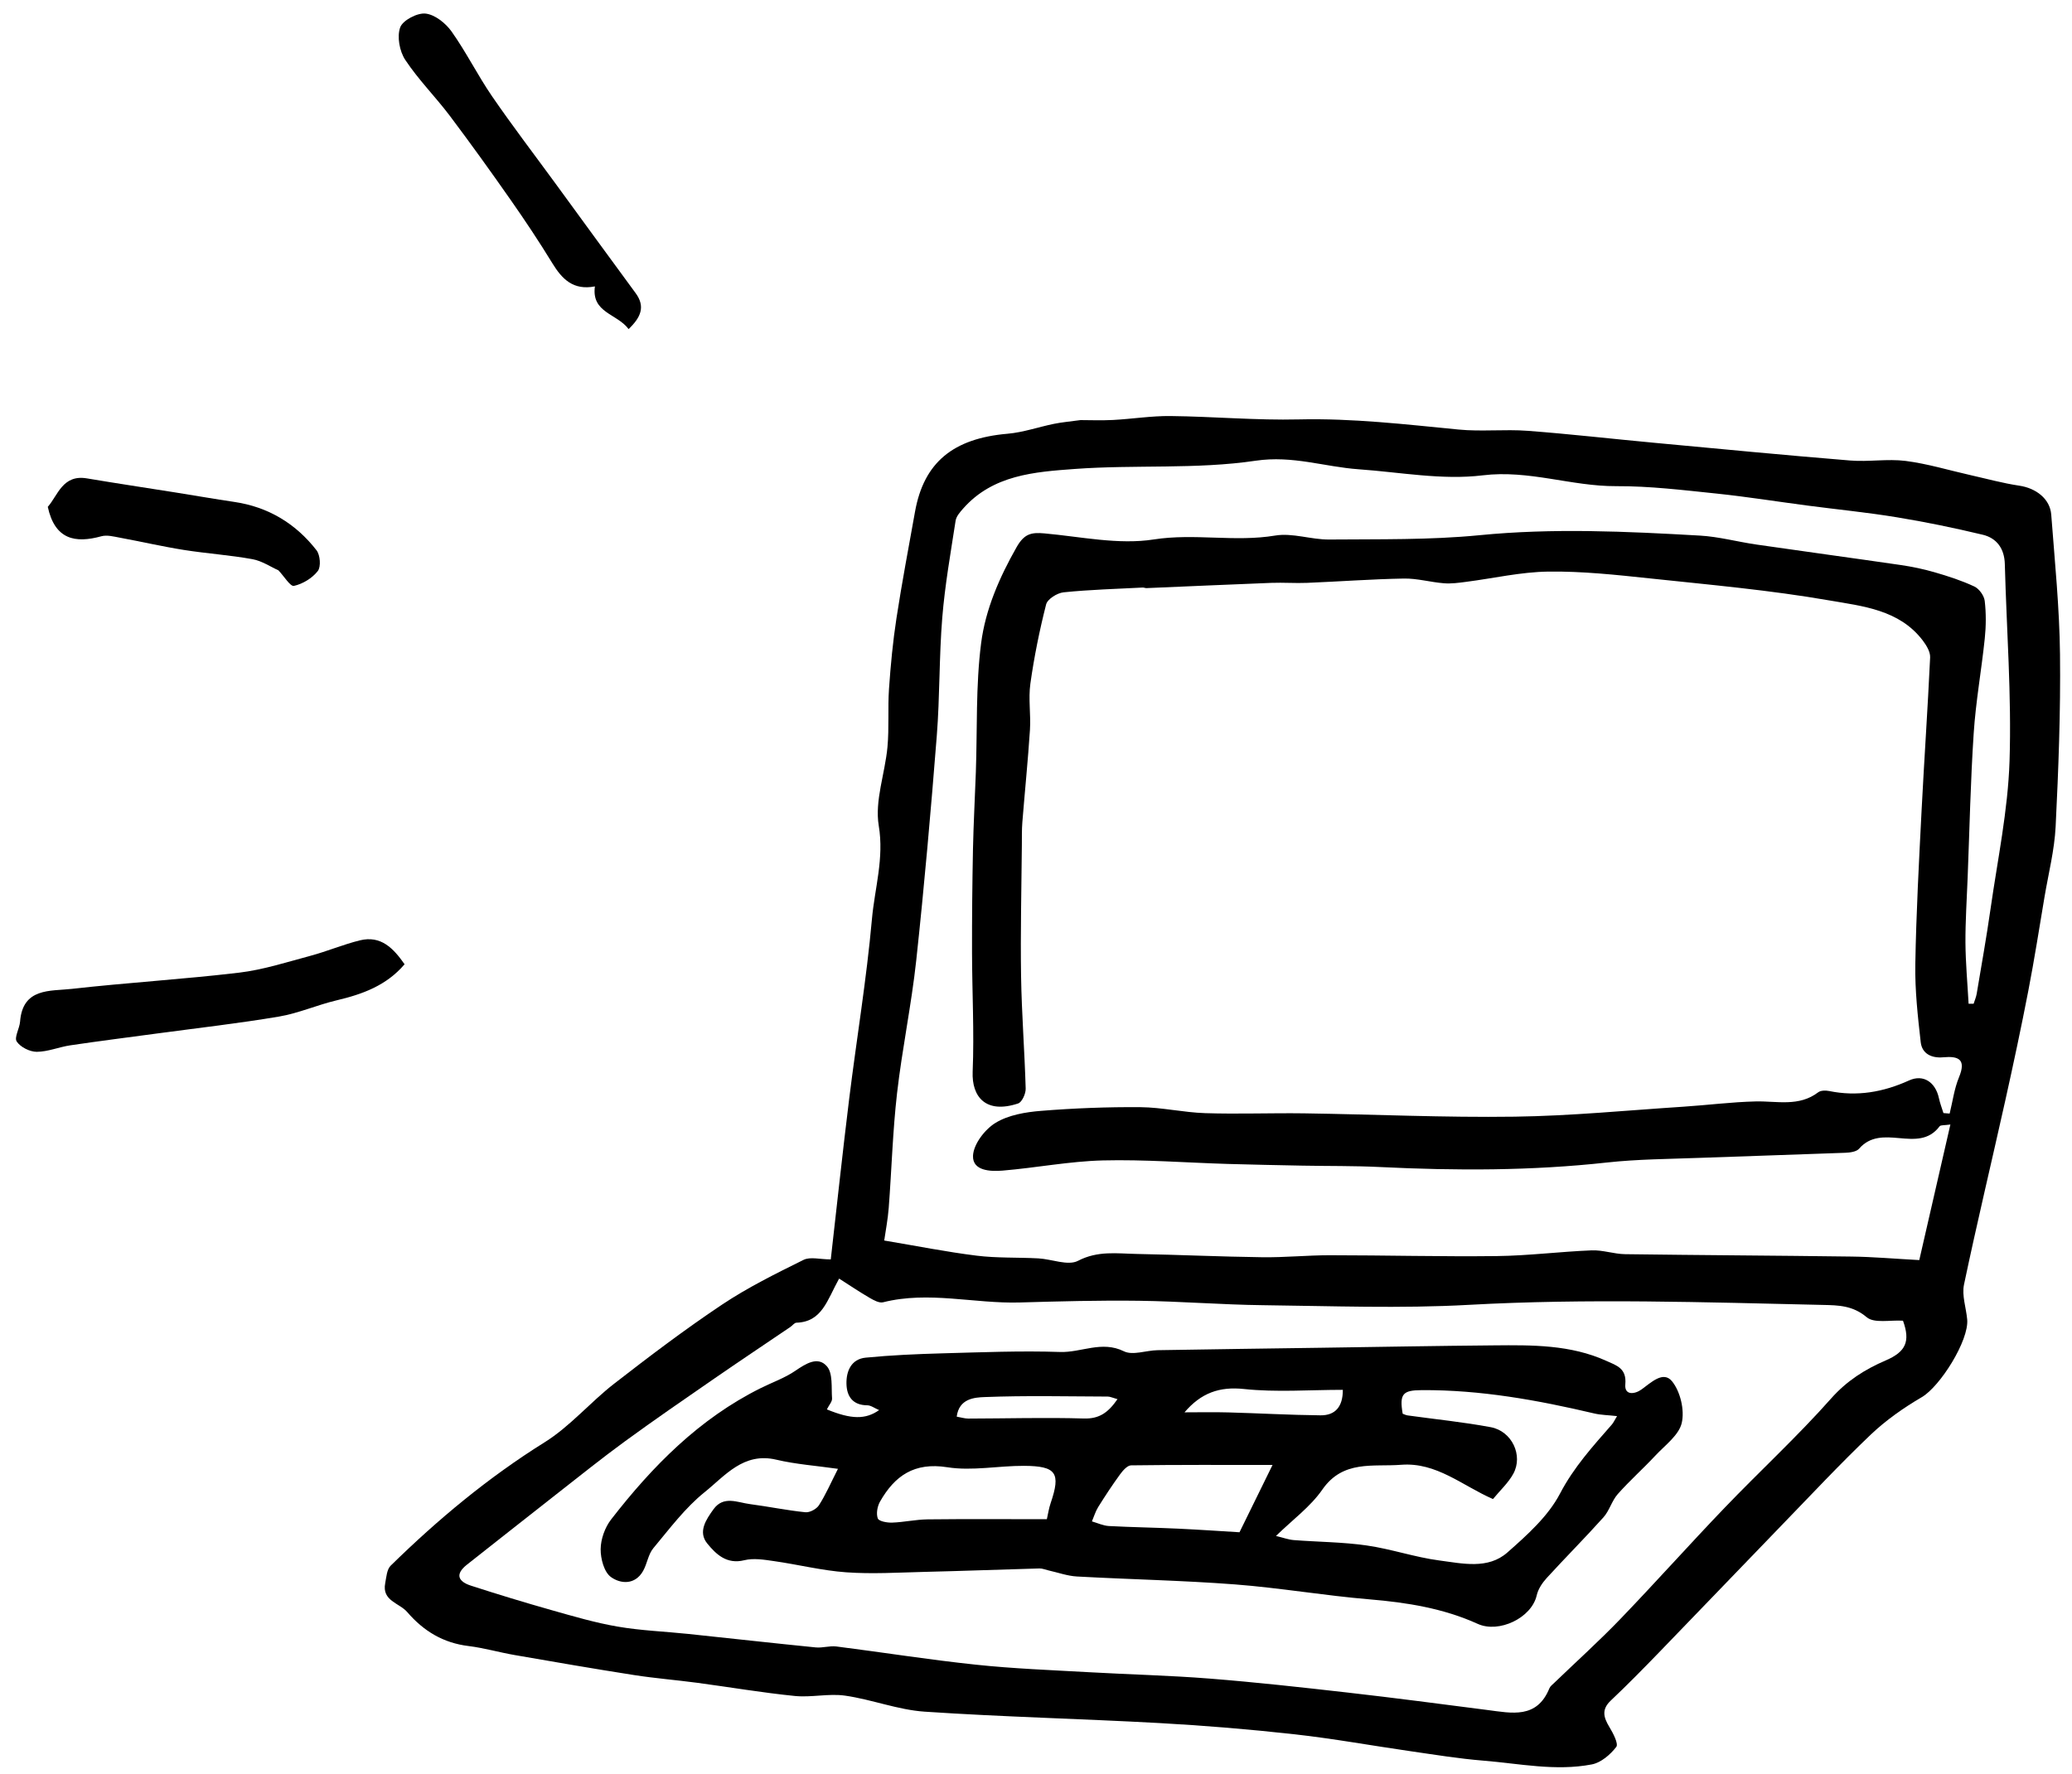
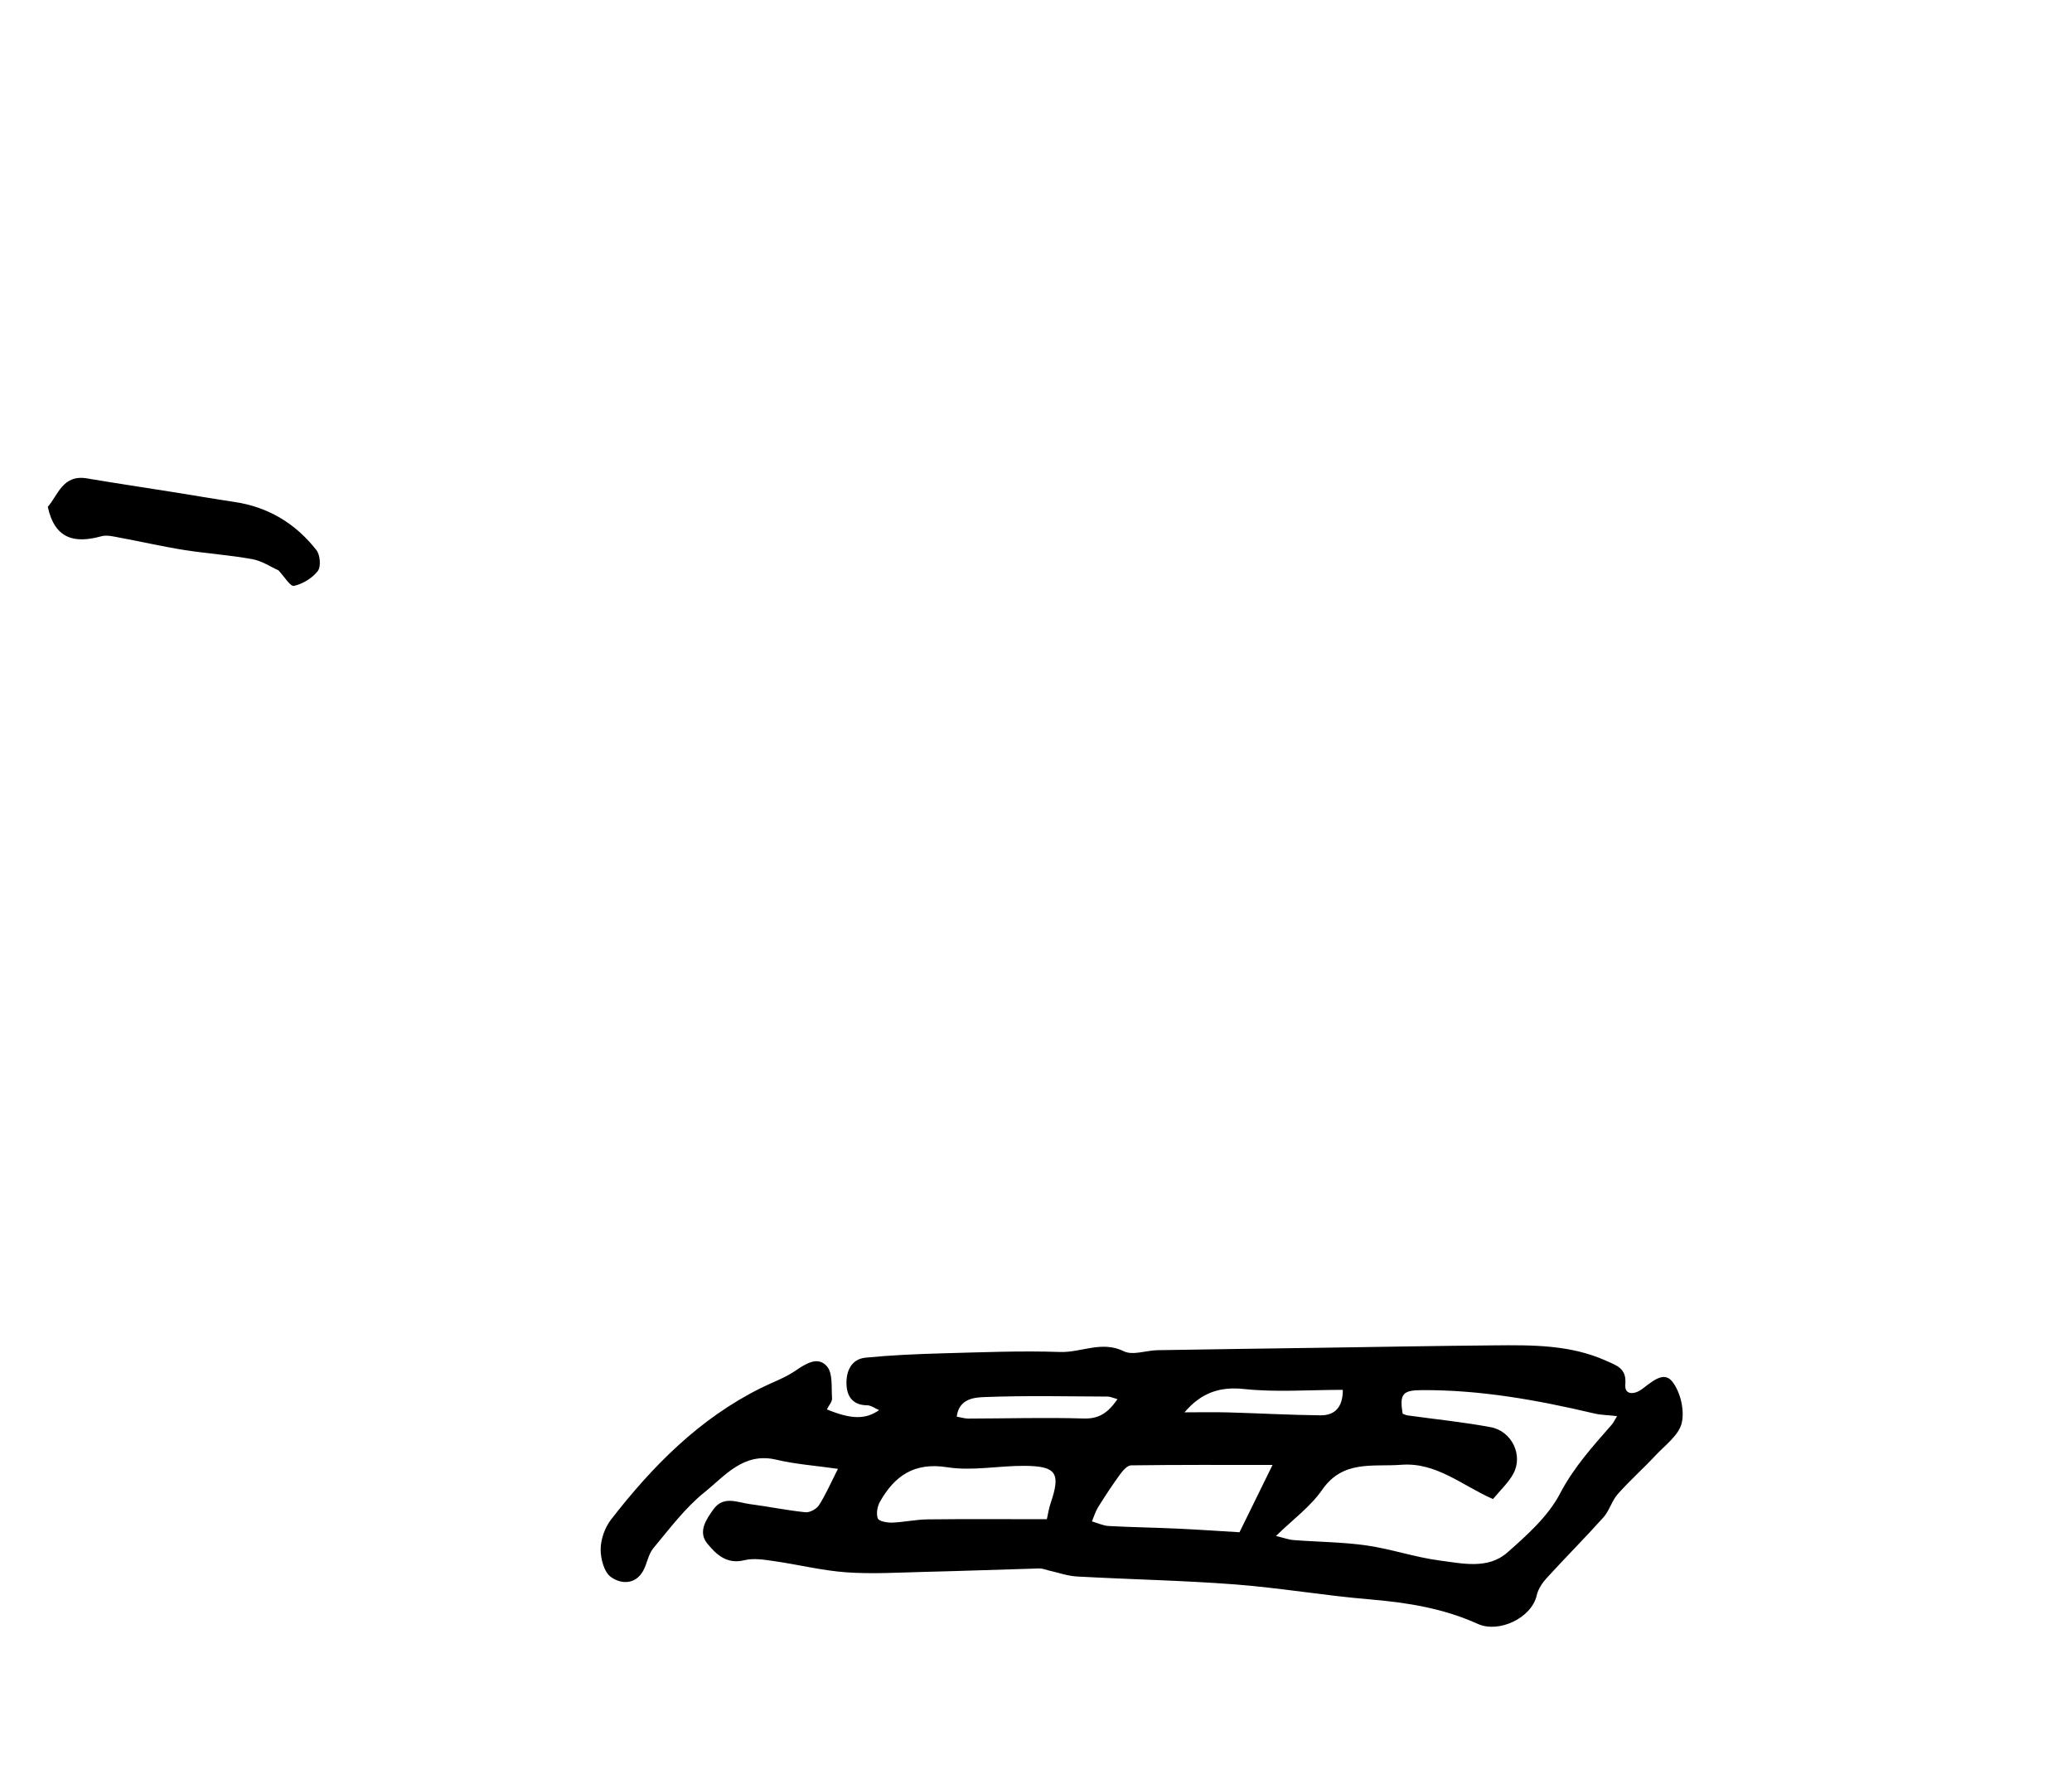
<svg xmlns="http://www.w3.org/2000/svg" width="160" height="137" viewBox="0 0 160 137" fill="none">
-   <path d="M64.152 97.279C64.625 93.122 65.066 88.992 65.574 84.87C66.146 80.243 66.917 75.633 67.331 70.992C67.544 68.608 68.28 66.303 67.857 63.774C67.536 61.84 68.344 59.734 68.531 57.692C68.666 56.208 68.546 54.701 68.648 53.211C68.774 51.391 68.946 49.565 69.223 47.763C69.644 45.011 70.166 42.271 70.657 39.529C71.337 35.717 73.603 33.864 77.804 33.502C79.019 33.397 80.201 32.977 81.404 32.734C82.003 32.611 82.616 32.562 83.436 32.448C84.129 32.448 85.039 32.486 85.947 32.439C87.434 32.36 88.917 32.118 90.397 32.135C93.702 32.173 97.01 32.474 100.309 32.395C104.45 32.299 108.531 32.778 112.631 33.178C114.397 33.35 116.201 33.143 117.974 33.277C121.241 33.523 124.499 33.9 127.764 34.203C132.8 34.674 137.834 35.158 142.873 35.57C144.292 35.687 145.749 35.424 147.153 35.602C148.85 35.819 150.508 36.327 152.184 36.704C153.431 36.984 154.669 37.326 155.927 37.513C157.215 37.703 158.304 38.524 158.397 39.753C158.669 43.352 159.034 46.951 159.074 50.553C159.124 54.984 158.955 59.421 158.736 63.85C158.645 65.664 158.184 67.463 157.88 69.265C157.472 71.687 157.095 74.112 156.628 76.521C156.079 79.361 155.474 82.188 154.847 85.01C153.793 89.748 152.66 94.469 151.661 99.218C151.483 100.063 151.825 101.012 151.907 101.915C152.053 103.539 149.819 107.085 148.403 107.915C147.001 108.735 145.635 109.694 144.461 110.809C142.085 113.073 139.842 115.474 137.556 117.835C134.409 121.089 131.279 124.36 128.128 127.615C126.902 128.879 125.67 130.138 124.388 131.348C123.647 132.046 123.831 132.656 124.28 133.401C124.566 133.874 124.993 134.692 124.809 134.932C124.35 135.528 123.626 136.15 122.917 136.284C120.123 136.822 117.326 136.217 114.537 135.992C112.66 135.84 110.797 135.534 108.931 135.265C105.947 134.836 102.978 134.292 99.983 133.959C96.505 133.571 93.016 133.281 89.524 133.089C83.483 132.756 77.434 132.615 71.398 132.209C69.334 132.069 67.32 131.266 65.255 130.971C63.991 130.79 62.657 131.126 61.375 130.997C58.85 130.743 56.342 130.314 53.825 129.978C52.207 129.762 50.575 129.633 48.964 129.382C45.88 128.9 42.806 128.368 39.731 127.834C38.546 127.629 37.378 127.287 36.187 127.141C34.231 126.905 32.715 125.99 31.448 124.518C30.832 123.802 29.477 123.659 29.746 122.284C29.837 121.819 29.869 121.226 30.166 120.934C33.81 117.361 37.702 114.119 42.056 111.402C44.017 110.178 45.568 108.321 47.413 106.886C50.134 104.771 52.888 102.686 55.752 100.772C57.737 99.446 59.901 98.377 62.047 97.314C62.569 97.054 63.328 97.276 64.137 97.276L64.152 97.279ZM150.622 86.856C150.128 86.929 149.857 86.888 149.778 86.994C148.946 88.101 147.837 88.013 146.628 87.905C145.556 87.809 144.418 87.73 143.562 88.723C143.355 88.965 142.853 89.027 142.482 89.041C138.742 89.184 134.999 89.293 131.258 89.433C128.867 89.523 126.464 89.532 124.091 89.792C118.263 90.435 112.432 90.429 106.59 90.143C104.584 90.043 102.569 90.073 100.561 90.034C98.645 89.996 96.73 89.959 94.817 89.903C91.6 89.807 88.38 89.552 85.168 89.631C82.584 89.696 80.012 90.201 77.428 90.417C76.482 90.496 75.092 90.441 75.136 89.275C75.171 88.381 76.047 87.236 76.873 86.731C77.869 86.12 79.194 85.898 80.4 85.802C82.946 85.597 85.507 85.498 88.061 85.518C89.731 85.533 91.396 85.927 93.069 85.98C95.612 86.062 98.161 85.96 100.707 85.995C106.126 86.073 111.547 86.328 116.966 86.252C121.305 86.193 125.641 85.764 129.974 85.483C131.845 85.361 133.714 85.118 135.585 85.074C137.229 85.039 138.914 85.501 140.403 84.368C140.599 84.219 140.981 84.216 141.25 84.271C143.404 84.712 145.425 84.359 147.419 83.453C148.531 82.948 149.46 83.599 149.723 84.82C149.807 85.212 149.953 85.589 150.073 85.974C150.234 85.986 150.394 85.998 150.552 86.012C150.785 85.074 150.908 84.093 151.273 83.211C151.845 81.832 151.253 81.555 150.055 81.665C149.159 81.747 148.42 81.394 148.318 80.5C148.091 78.499 147.866 76.481 147.901 74.471C147.968 70.513 148.184 66.555 148.385 62.599C148.587 58.659 148.861 54.721 149.045 50.778C149.066 50.345 148.753 49.837 148.467 49.46C146.657 47.088 143.822 46.82 141.258 46.376C136.672 45.578 132.012 45.166 127.375 44.673C124.782 44.398 122.169 44.115 119.568 44.15C117.442 44.176 115.323 44.673 113.197 44.944C112.637 45.017 112.064 45.096 111.507 45.052C110.47 44.971 109.439 44.67 108.412 44.687C105.918 44.731 103.431 44.918 100.937 45.02C100.02 45.058 99.101 44.985 98.184 45.02C94.963 45.143 91.746 45.292 88.526 45.426C88.432 45.429 88.333 45.377 88.239 45.382C86.201 45.488 84.158 45.543 82.131 45.751C81.638 45.8 80.888 46.27 80.782 46.682C80.269 48.698 79.854 50.748 79.565 52.808C79.401 53.976 79.609 55.191 79.533 56.377C79.378 58.755 79.136 61.13 78.946 63.505C78.899 64.083 78.914 64.668 78.908 65.252C78.879 68.632 78.794 72.014 78.847 75.394C78.893 78.292 79.121 81.186 79.203 84.084C79.215 84.476 78.917 85.133 78.619 85.232C76.123 86.059 75.031 84.718 75.109 82.781C75.235 79.708 75.066 76.627 75.06 73.545C75.054 70.895 75.08 68.246 75.133 65.599C75.174 63.613 75.285 61.63 75.355 59.646C75.472 56.319 75.34 52.963 75.763 49.676C76.096 47.074 77.171 44.605 78.502 42.263C79.092 41.223 79.638 41.106 80.651 41.199C83.469 41.453 86.371 42.093 89.095 41.667C92.251 41.176 95.355 41.886 98.473 41.366C99.807 41.144 101.247 41.684 102.636 41.673C106.505 41.638 110.394 41.716 114.237 41.34C119.93 40.779 125.594 41.045 131.267 41.369C132.739 41.453 134.19 41.854 135.655 42.064C139.358 42.602 143.063 43.101 146.765 43.641C147.65 43.77 148.534 43.954 149.39 44.202C150.435 44.506 151.48 44.842 152.461 45.303C152.832 45.479 153.215 46.01 153.261 46.419C153.372 47.372 153.364 48.359 153.264 49.317C153.01 51.762 152.569 54.19 152.409 56.637C152.164 60.344 152.088 64.063 151.942 67.778C151.877 69.458 151.764 71.138 151.772 72.817C151.784 74.389 151.93 75.958 152.015 77.529H152.403C152.485 77.272 152.599 77.015 152.642 76.749C153.007 74.573 153.396 72.397 153.708 70.212C154.251 66.406 155.054 62.602 155.177 58.779C155.34 53.713 154.946 48.634 154.812 43.557C154.78 42.377 154.19 41.565 153.112 41.304C150.911 40.776 148.689 40.317 146.455 39.952C144.187 39.578 141.895 39.356 139.612 39.055C137.267 38.749 134.931 38.372 132.578 38.126C129.991 37.858 127.39 37.539 124.794 37.551C121.337 37.566 118.064 36.277 114.493 36.715C111.369 37.098 108.117 36.473 104.926 36.248C102.28 36.061 99.819 35.164 96.969 35.585C92.382 36.266 87.65 35.88 82.999 36.222C79.901 36.45 76.663 36.672 74.362 39.295C74.126 39.564 73.845 39.885 73.793 40.212C73.41 42.704 72.966 45.196 72.762 47.705C72.514 50.74 72.578 53.798 72.339 56.833C71.883 62.62 71.375 68.404 70.753 74.173C70.382 77.608 69.664 81.008 69.27 84.441C68.934 87.376 68.853 90.341 68.628 93.291C68.561 94.185 68.385 95.07 68.28 95.818C70.782 96.236 73.086 96.698 75.41 96.987C76.984 97.182 78.587 97.112 80.175 97.197C81.218 97.252 82.467 97.79 83.247 97.384C84.774 96.589 86.254 96.826 87.775 96.855C91.004 96.917 94.234 97.066 97.466 97.109C99.2 97.133 100.937 96.955 102.674 96.955C106.981 96.955 111.291 97.071 115.597 97.019C118.038 96.99 120.47 96.674 122.911 96.578C123.766 96.543 124.631 96.861 125.492 96.873C131.32 96.952 137.147 96.978 142.975 97.057C144.593 97.077 146.204 97.22 148.207 97.329C148.937 94.147 149.755 90.584 150.61 86.853L150.622 86.856ZM64.794 98.763C63.863 100.442 63.483 102.102 61.498 102.166C61.34 102.172 61.191 102.388 61.031 102.496C59.066 103.831 57.086 105.148 55.133 106.498C52.832 108.087 50.529 109.67 48.272 111.318C46.467 112.635 44.724 114.037 42.966 115.413C40.66 117.218 38.365 119.038 36.064 120.849C35.107 121.603 35.387 122.161 36.374 122.479C38.435 123.145 40.511 123.779 42.599 124.369C44.28 124.845 45.968 125.342 47.685 125.637C49.48 125.947 51.32 126.014 53.136 126.204C56.42 126.548 59.702 126.919 62.99 127.246C63.512 127.299 64.061 127.109 64.581 127.173C68.178 127.629 71.763 128.202 75.366 128.581C78.251 128.888 81.159 128.996 84.058 129.16C87.18 129.338 90.309 129.408 93.425 129.656C96.978 129.937 100.526 130.331 104.067 130.734C107.67 131.143 111.267 131.619 114.861 132.081C116.742 132.323 118.677 132.779 119.644 130.407C119.711 130.241 119.886 130.112 120.023 129.981C121.72 128.345 123.474 126.767 125.107 125.07C127.834 122.237 130.453 119.298 133.174 116.462C135.895 113.625 138.797 110.955 141.401 108.017C142.619 106.644 144.023 105.765 145.612 105.081C147.153 104.418 147.536 103.629 146.949 102.011C145.968 101.947 144.727 102.233 144.146 101.742C143.077 100.84 141.985 100.819 140.785 100.793C131.664 100.588 122.552 100.282 113.422 100.787C108.137 101.079 102.823 100.875 97.524 100.813C94.333 100.775 91.147 100.513 87.956 100.472C84.888 100.431 81.816 100.515 78.747 100.603C75.229 100.705 71.717 99.7 68.193 100.588C67.892 100.664 67.466 100.428 67.153 100.247C66.365 99.788 65.609 99.277 64.794 98.757V98.763Z" fill="black" />
-   <path d="M31.244 74.477C29.837 76.13 27.983 76.796 25.994 77.266C24.496 77.62 23.06 78.262 21.55 78.519C18.42 79.048 15.264 79.404 12.117 79.828C9.889 80.129 7.661 80.409 5.436 80.74C4.561 80.868 3.702 81.239 2.835 81.242C2.301 81.242 1.577 80.88 1.291 80.447C1.083 80.132 1.509 79.442 1.55 78.911C1.752 76.276 3.886 76.568 5.545 76.381C9.845 75.896 14.169 75.639 18.464 75.128C20.327 74.906 22.152 74.313 23.977 73.825C25.258 73.481 26.493 72.955 27.778 72.636C29.413 72.23 30.374 73.241 31.241 74.477H31.244Z" fill="black" />
-   <path d="M48.543 25.422C47.661 24.222 45.656 24.169 45.939 22.122C44.257 22.446 43.396 21.549 42.648 20.325C41.635 18.669 40.558 17.05 39.445 15.459C37.91 13.262 36.344 11.083 34.733 8.942C33.623 7.472 32.304 6.152 31.293 4.624C30.853 3.961 30.645 2.831 30.902 2.118C31.101 1.566 32.222 0.979 32.861 1.049C33.585 1.128 34.415 1.791 34.87 2.433C36.006 4.034 36.885 5.816 37.997 7.437C39.565 9.721 41.25 11.924 42.885 14.162C44.949 16.986 47.007 19.82 49.08 22.636C49.845 23.676 49.498 24.499 48.543 25.417V25.422Z" fill="black" />
  <path d="M3.693 39.146C4.461 38.275 4.835 36.637 6.701 36.949C8.975 37.332 11.258 37.674 13.536 38.036C15.057 38.278 16.572 38.544 18.096 38.769C20.721 39.157 22.835 40.44 24.441 42.502C24.727 42.87 24.797 43.779 24.54 44.106C24.114 44.655 23.381 45.102 22.701 45.254C22.418 45.318 21.939 44.512 21.501 44.053C20.911 43.79 20.234 43.326 19.495 43.191C17.746 42.873 15.965 42.756 14.207 42.479C12.552 42.216 10.914 41.836 9.264 41.532C8.791 41.445 8.266 41.302 7.828 41.421C5.804 41.979 4.239 41.681 3.688 39.143L3.693 39.146Z" fill="black" />
  <path d="M63.854 108.864C65.734 109.635 66.832 109.656 67.886 108.916C67.533 108.768 67.253 108.548 66.972 108.545C65.839 108.54 65.384 107.844 65.364 106.88C65.343 105.893 65.743 104.973 66.847 104.865C68.812 104.672 70.791 104.587 72.768 104.532C75.802 104.45 78.838 104.324 81.866 104.427C83.501 104.482 85.075 103.53 86.788 104.374C87.472 104.71 88.505 104.304 89.381 104.289C93.615 104.216 97.848 104.161 102.082 104.1C106.517 104.035 110.949 103.954 115.384 103.916C118.324 103.889 121.273 103.86 124.041 105.113C124.835 105.472 125.618 105.683 125.507 106.924C125.428 107.786 126.216 107.71 126.756 107.324C127.504 106.787 128.441 105.849 129.124 106.702C129.761 107.497 130.093 108.919 129.866 109.904C129.647 110.856 128.569 111.633 127.819 112.439C126.876 113.45 125.834 114.373 124.92 115.407C124.464 115.924 124.28 116.681 123.822 117.195C122.394 118.79 120.879 120.306 119.437 121.886C119.095 122.26 118.774 122.742 118.666 123.221C118.272 124.971 115.746 126.171 114.108 125.427C111.463 124.226 108.642 123.776 105.755 123.534C102.283 123.245 98.838 122.646 95.366 122.38C91.308 122.07 87.235 121.994 83.168 121.769C82.423 121.728 81.691 121.46 80.955 121.296C80.724 121.244 80.493 121.141 80.266 121.147C77.299 121.229 74.333 121.343 71.366 121.413C69.358 121.463 67.34 121.588 65.343 121.445C63.469 121.311 61.623 120.843 59.755 120.578C59.002 120.469 58.184 120.335 57.469 120.513C56.108 120.849 55.288 120.043 54.616 119.222C53.877 118.317 54.526 117.367 55.098 116.573C55.874 115.501 56.949 116.053 57.915 116.178C59.343 116.365 60.759 116.66 62.19 116.806C62.529 116.841 63.048 116.561 63.238 116.266C63.749 115.474 64.126 114.598 64.707 113.453C63.016 113.211 61.451 113.102 59.944 112.746C57.413 112.147 55.985 113.993 54.412 115.255C52.902 116.468 51.702 118.083 50.447 119.587C50.053 120.061 49.974 120.785 49.658 121.343C49.036 122.441 47.912 122.342 47.177 121.81C46.648 121.431 46.374 120.394 46.383 119.654C46.391 118.883 46.709 117.987 47.185 117.37C50.383 113.246 54 109.574 58.753 107.213C59.638 106.772 60.596 106.439 61.404 105.887C62.225 105.329 63.153 104.728 63.854 105.534C64.324 106.071 64.19 107.164 64.251 108.014C64.269 108.262 64.017 108.525 63.854 108.858V108.864ZM124.87 109.381C124.149 109.299 123.615 109.296 123.109 109.176C118.724 108.142 114.315 107.345 109.784 107.374C108.336 107.383 108.05 107.649 108.315 109.197C108.438 109.241 108.569 109.311 108.707 109.328C110.847 109.626 113.001 109.84 115.121 110.237C116.753 110.544 117.632 112.419 116.858 113.833C116.47 114.543 115.837 115.118 115.288 115.787C112.917 114.753 110.923 112.927 108.196 113.14C106.029 113.31 103.711 112.746 102.108 115.06C101.191 116.383 99.813 117.385 98.531 118.638C99.072 118.766 99.483 118.921 99.901 118.956C101.778 119.102 103.673 119.105 105.53 119.371C107.419 119.64 109.258 120.283 111.15 120.531C112.923 120.762 114.899 121.238 116.4 119.914C117.924 118.571 119.547 117.119 120.464 115.366C121.533 113.319 123.001 111.709 124.467 110.032C124.587 109.895 124.663 109.72 124.867 109.384L124.87 109.381ZM95.714 118.352C96.634 116.479 97.352 115.013 98.266 113.152C94.421 113.152 90.882 113.135 87.343 113.184C87.048 113.187 86.701 113.593 86.485 113.888C85.892 114.703 85.337 115.547 84.803 116.403C84.593 116.742 84.476 117.142 84.318 117.513C84.75 117.636 85.18 117.843 85.621 117.87C87.407 117.966 89.197 117.989 90.984 118.074C92.712 118.156 94.441 118.276 95.717 118.352H95.714ZM80.838 117.344C80.931 116.935 80.993 116.506 81.13 116.105C81.924 113.774 81.58 113.234 79.072 113.222C77.095 113.213 75.069 113.634 73.15 113.33C70.599 112.927 69.092 113.988 67.953 115.988C67.746 116.354 67.647 116.92 67.784 117.285C67.869 117.507 68.508 117.621 68.891 117.607C69.804 117.575 70.712 117.367 71.626 117.356C74.651 117.321 77.676 117.344 80.835 117.344H80.838ZM91.469 109.089C92.596 109.089 93.723 109.063 94.85 109.095C97.223 109.159 99.594 109.296 101.968 109.32C103.101 109.331 103.699 108.665 103.693 107.351C101.107 107.351 98.558 107.552 96.058 107.287C94.161 107.085 92.742 107.593 91.466 109.092L91.469 109.089ZM86.295 108.072C85.895 107.961 85.72 107.871 85.542 107.871C82.374 107.859 79.203 107.786 76.041 107.909C75.247 107.938 74.058 108.023 73.877 109.422C74.228 109.483 74.496 109.571 74.768 109.571C77.746 109.565 80.724 109.477 83.699 109.565C84.893 109.6 85.574 109.106 86.292 108.072H86.295Z" fill="black" />
</svg>